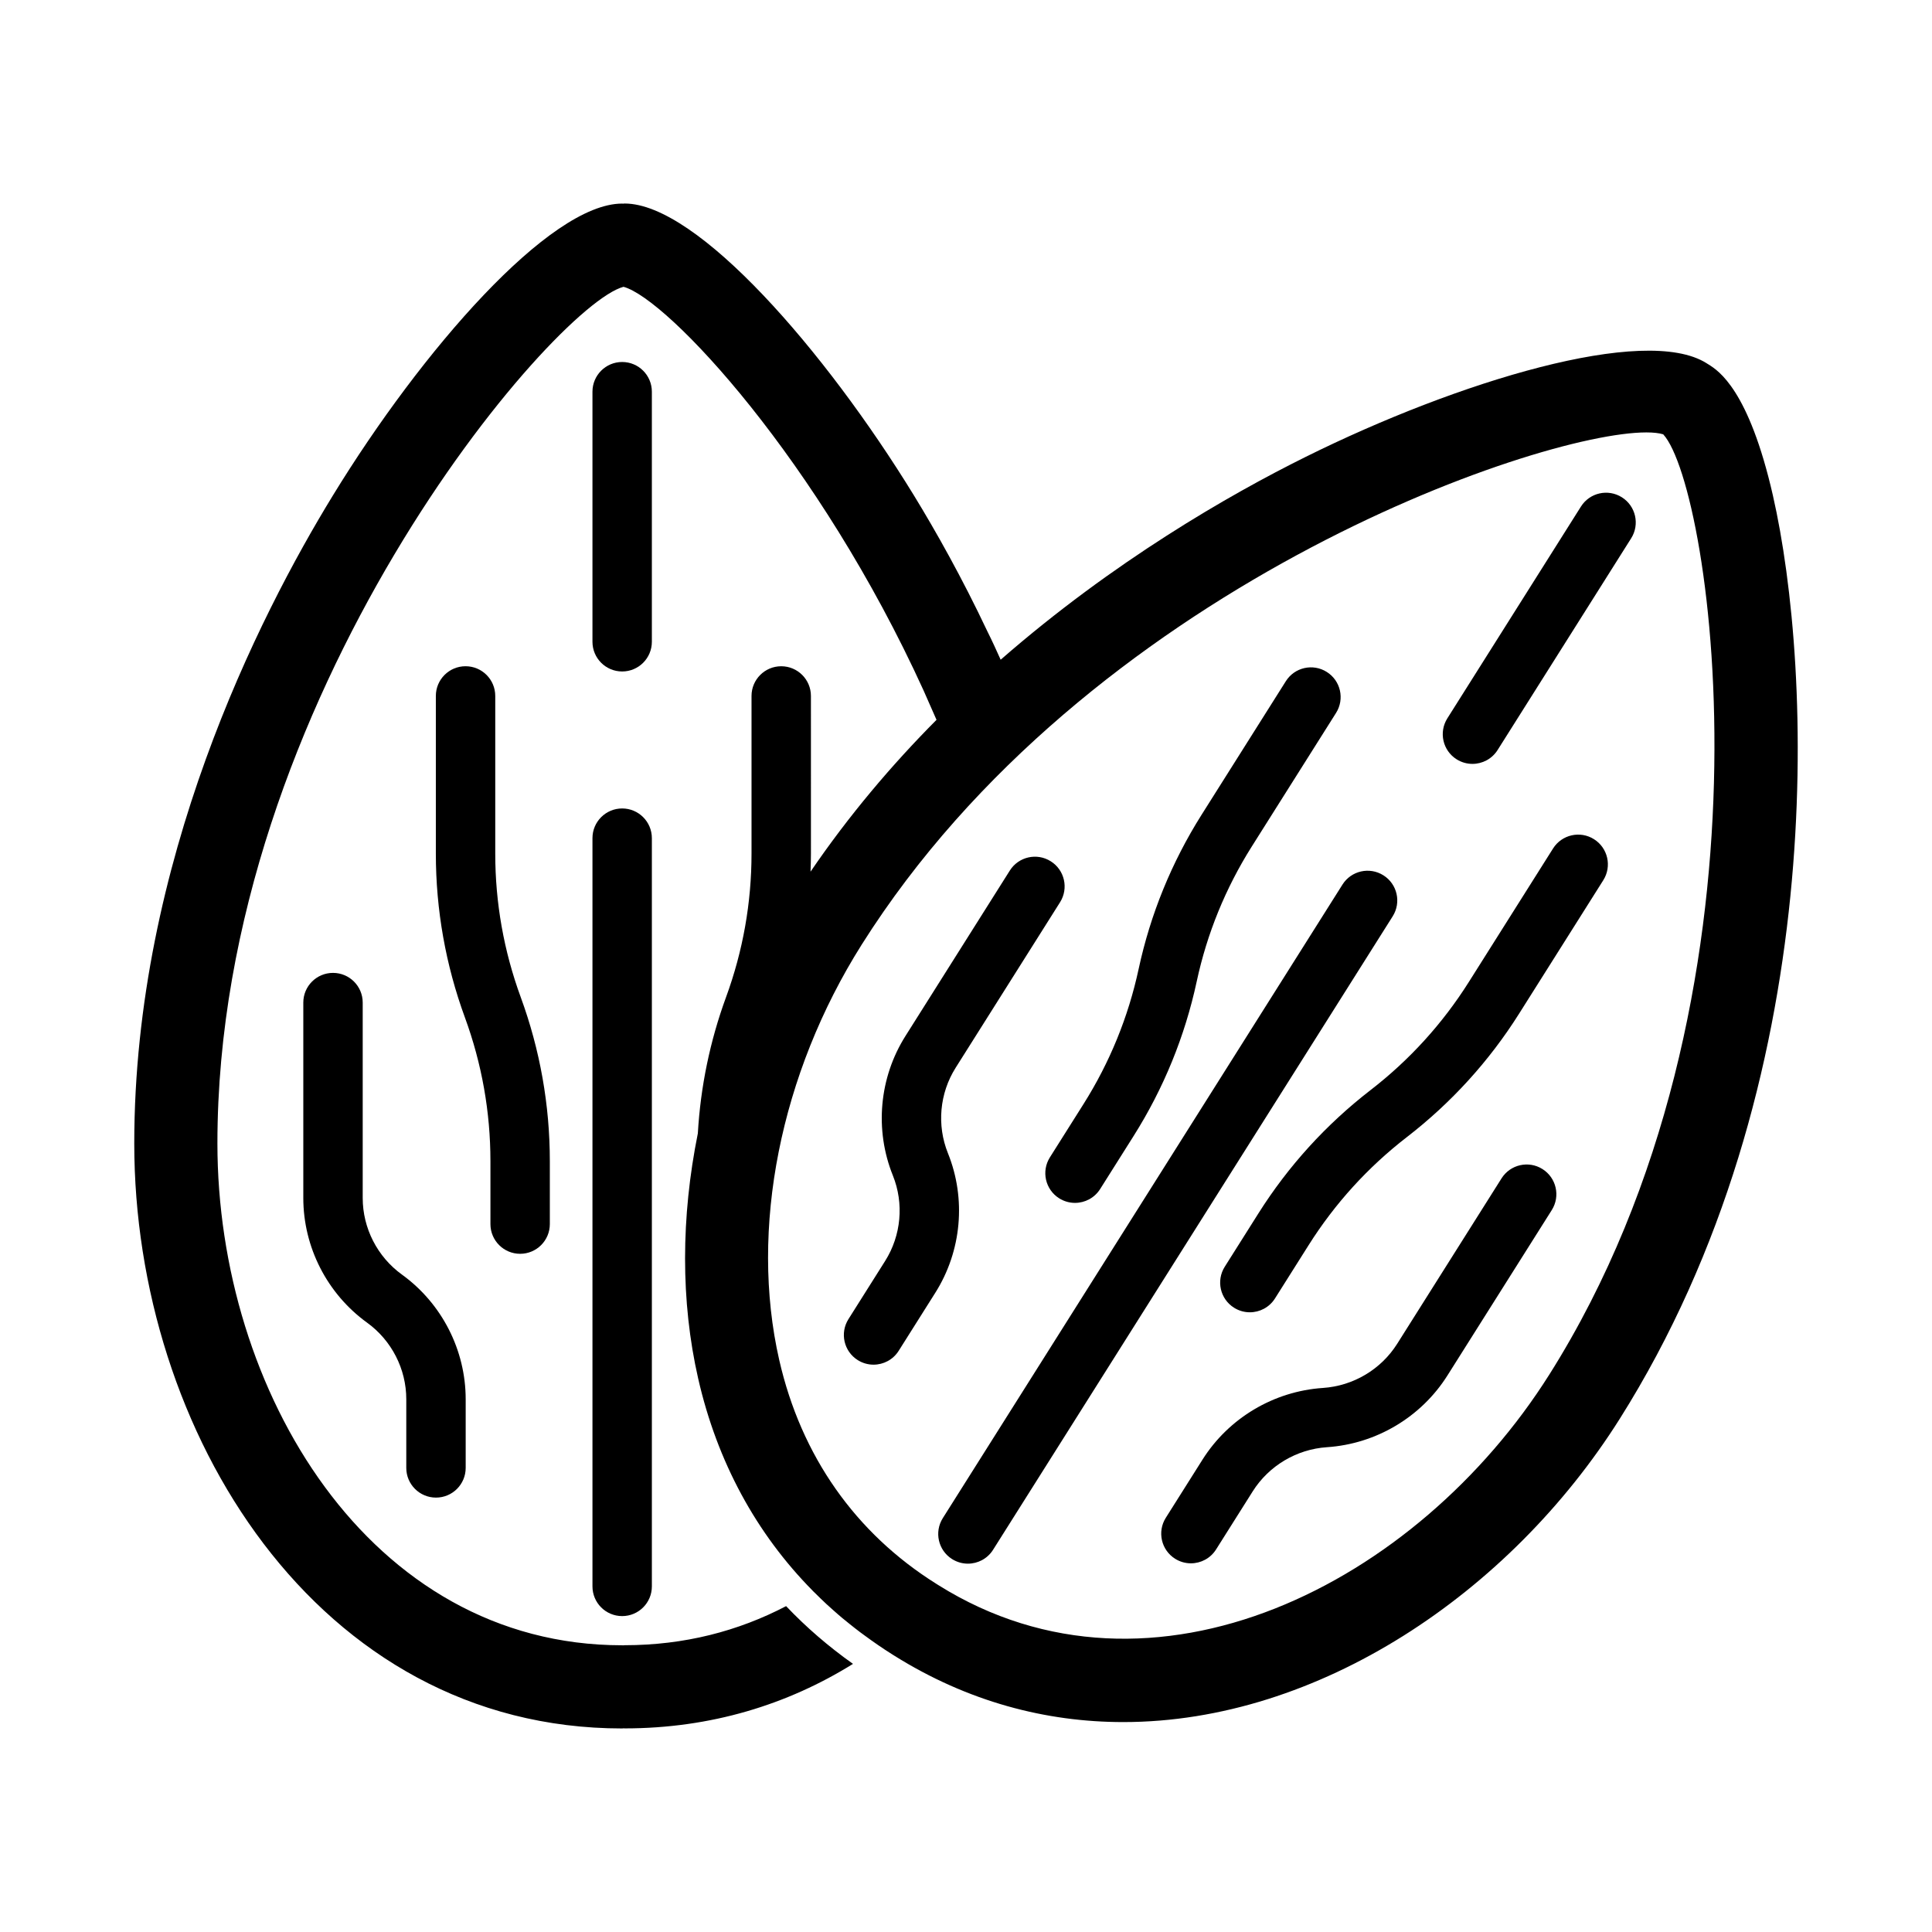
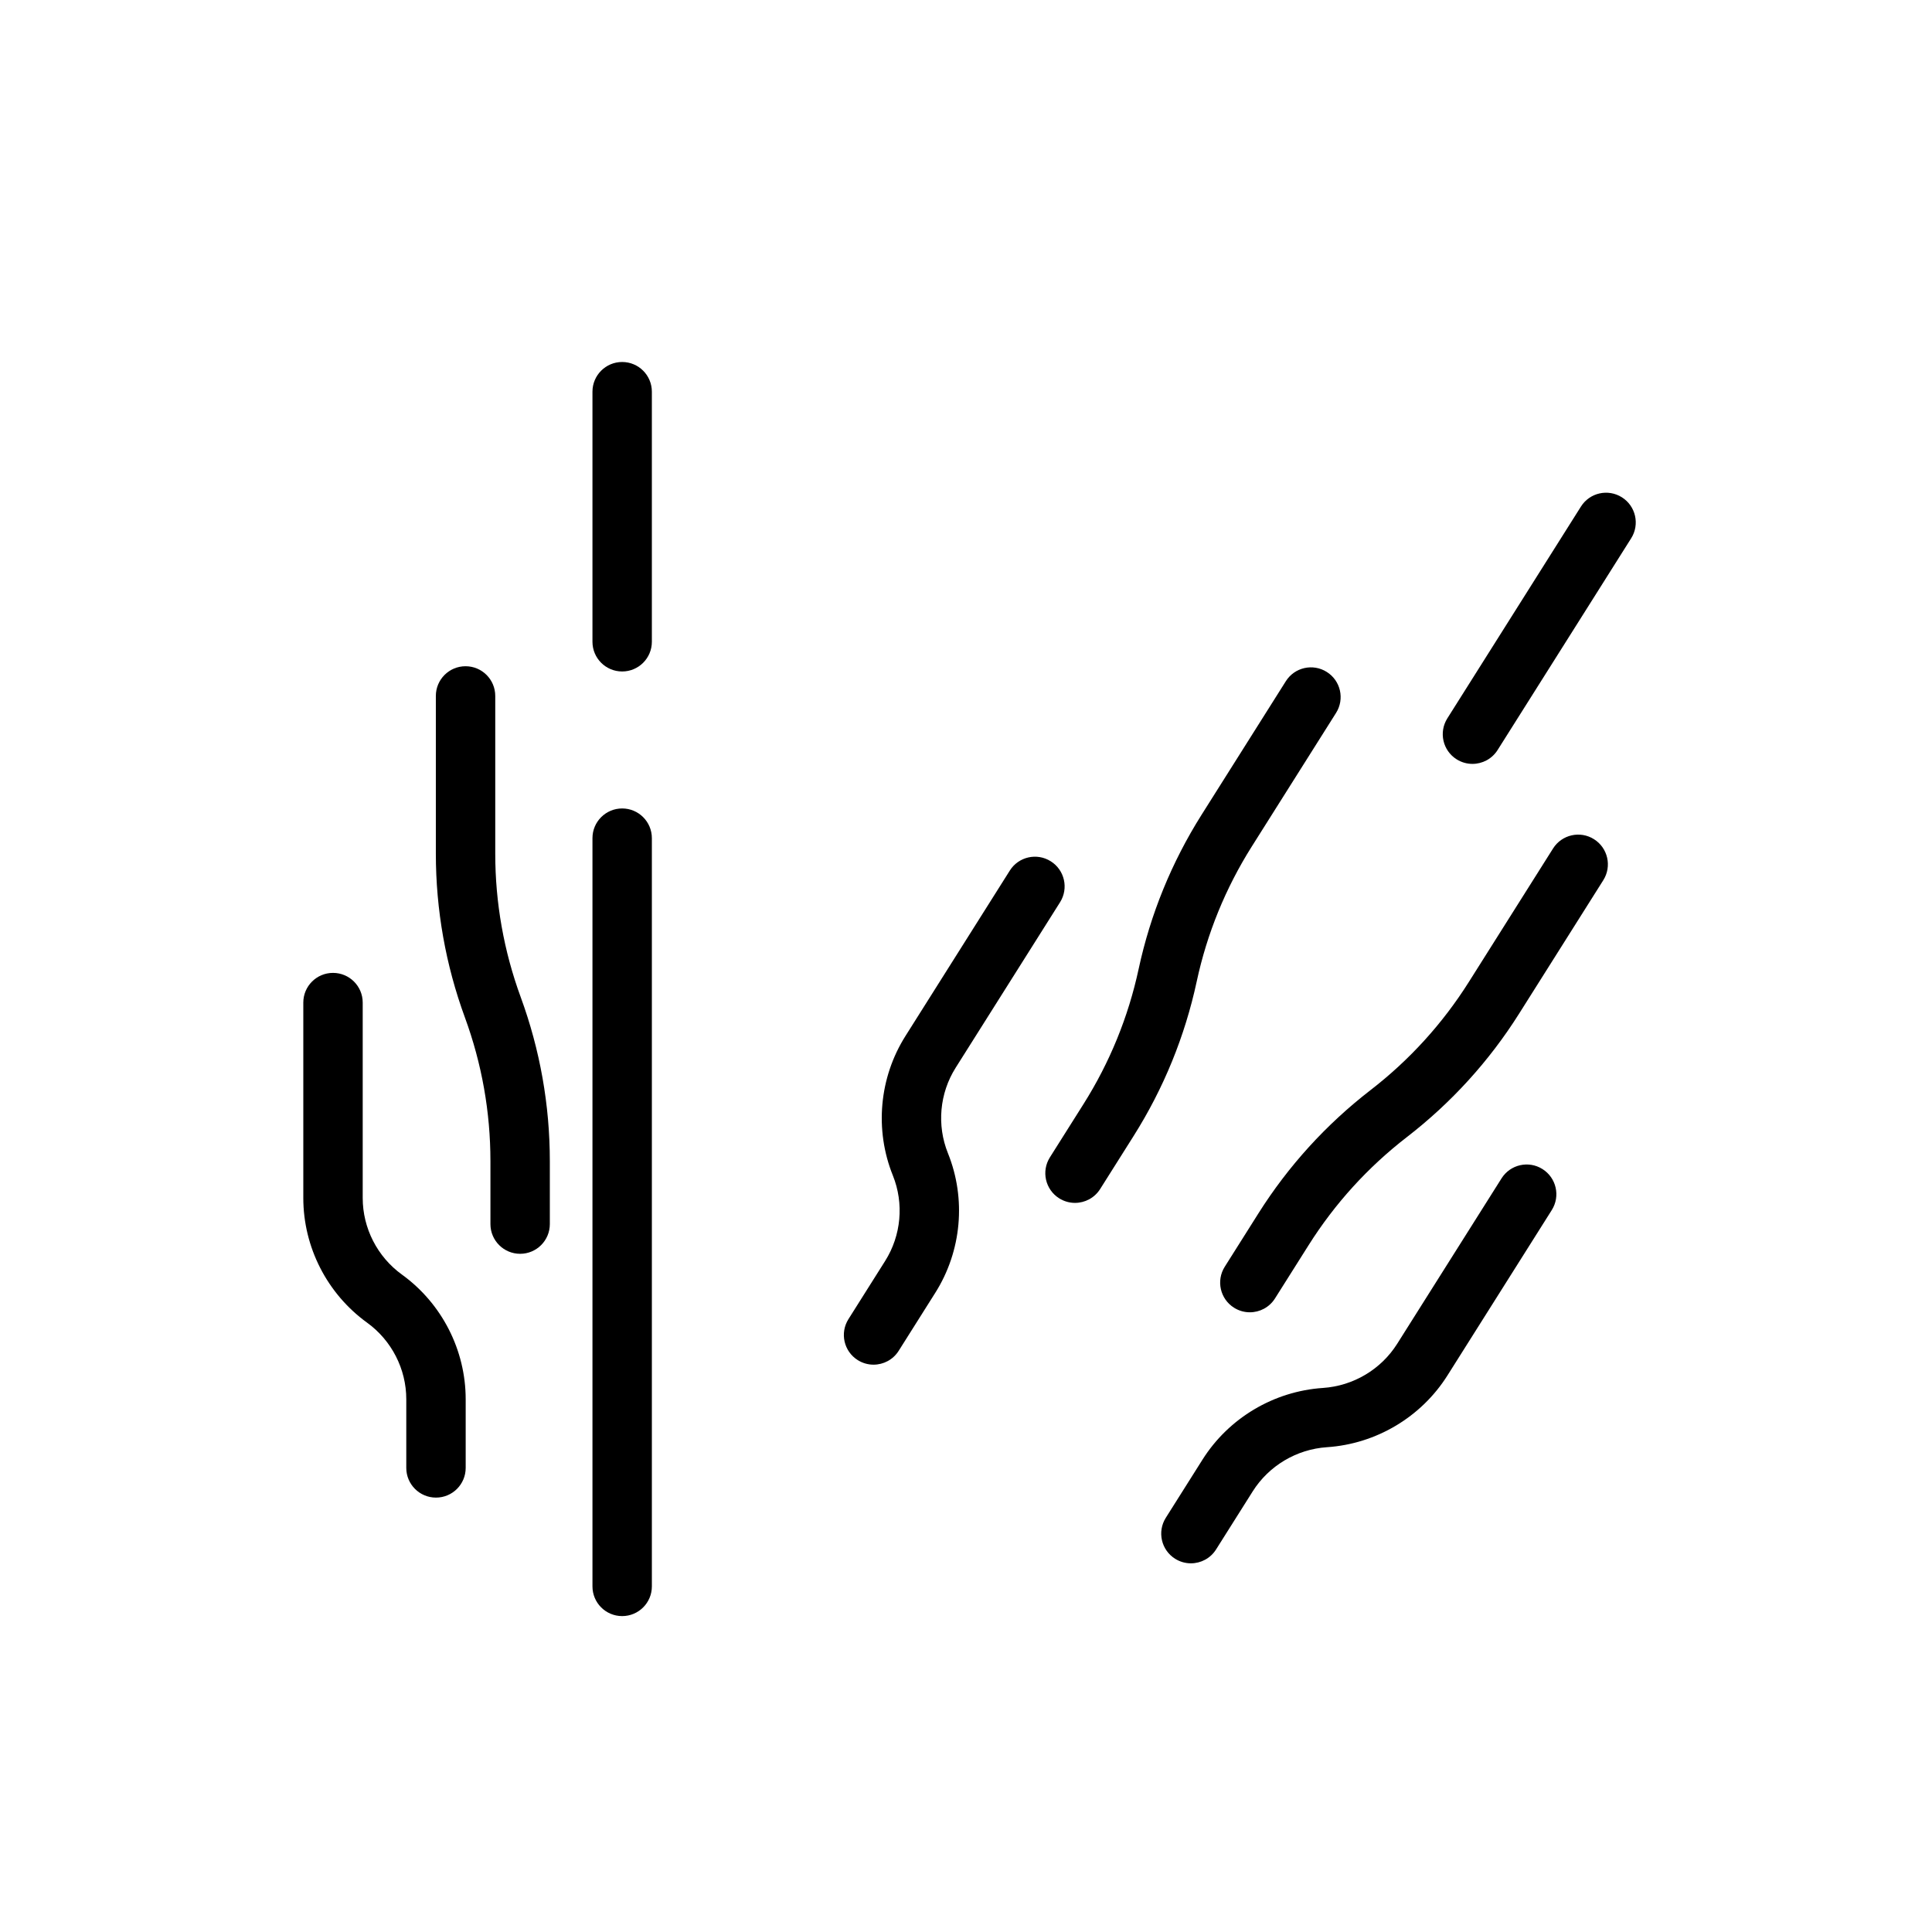
<svg xmlns="http://www.w3.org/2000/svg" fill="#000000" width="800px" height="800px" version="1.1" viewBox="144 144 512 512">
  <g>
    <path d="m316.75 293.44v-45.637c0-4.348-3.523-7.871-7.871-7.871s-7.871 3.523-7.871 7.871v66.273c0 4.348 3.523 7.871 7.871 7.871s7.871-3.523 7.871-7.871z" />
    <path d="m281.84 476.27c4.348 0 7.871-3.523 7.871-7.871v-16.668c0-14.871-2.594-29.492-7.711-43.465-4.481-12.227-6.754-25.023-6.754-38.039v-41.797c0-4.348-3.523-7.871-7.871-7.871s-7.871 3.523-7.871 7.871v41.789c0 14.871 2.594 29.492 7.715 43.461 4.477 12.227 6.75 25.027 6.75 38.043v16.668c0 4.356 3.527 7.879 7.871 7.879z" />
    <path d="m259.54 540.88c4.348 0 7.871-3.523 7.871-7.871v-18.195c0-13.031-6.316-25.391-16.902-33.043-6.504-4.703-10.387-12.285-10.387-20.289v-51.785c0-4.348-3.523-7.871-7.871-7.871s-7.871 3.523-7.871 7.871v51.781c0 13.039 6.32 25.391 16.902 33.043 6.504 4.703 10.387 12.289 10.387 20.289v18.195c-0.004 4.348 3.519 7.875 7.871 7.875z" />
    <path d="m308.88 358.25c-4.348 0-7.871 3.523-7.871 7.871v198.29c0 4.348 3.523 7.871 7.871 7.871s7.871-3.523 7.871-7.871v-198.29c0-4.348-3.523-7.871-7.871-7.871z" />
-     <path d="m613.85 275.35c-6.41-28.094-14.453-33.129-17.094-34.781-0.09-0.059-0.18-0.109-0.27-0.164-0.09-0.059-0.188-0.121-0.281-0.18-16.297-10.207-65.77 4.789-106.21 24.863-20.273 10.059-50.918 27.668-80.809 53.742-0.008-0.016-0.012-0.027-0.02-0.043-1.133-2.519-2.266-5.008-3.465-7.398-6.832-14.453-13.73-26.672-19.492-36.086-23.555-38.414-57.434-77.367-76.672-77.367-0.094 0-0.219 0-0.316 0.031-0.023 0-0.051 0.008-0.074 0.008-0.09-0.004-0.172-0.023-0.266-0.023-19.238 0-53.137 38.922-76.672 77.367-19.652 32.102-52.629 97.105-52.629 171.73 0 76.199 48.367 155.01 129.3 155.01 0.137 0 0.266-0.035 0.402-0.039 0.086 0.016 0.176 0.023 0.25 0.023 22.891 0 43.203-6.328 60.52-17.098-6.488-4.598-12.406-9.699-17.727-15.305-12.66 6.613-26.953 10.359-42.793 10.359-0.094 0-0.219 0-0.316 0.031-0.027 0-0.055 0.008-0.082 0.008-0.09-0.004-0.172-0.023-0.258-0.023-67.141 0-107.26-67.609-107.26-132.97 0-118.36 89.129-222.15 107.62-227.04 11.766 3.211 51.762 46.027 79.523 106.99 1.133 2.551 2.266 5.102 3.402 7.715 0.008 0.016 0.012 0.035 0.023 0.051-11.867 11.945-23.227 25.336-33.383 40.238 0.059-1.59 0.105-3.18 0.105-4.777l-0.004-41.789c0-4.348-3.523-7.871-7.871-7.871s-7.871 3.523-7.871 7.871v41.789c0 13.016-2.273 25.812-6.754 38.039-4.269 11.656-6.758 23.77-7.473 36.102-4.469 22.141-4.586 44.469 0.09 64.965 5.027 22.043 15.391 41.098 30.367 56.246-0.004 0.004-0.008 0.004-0.008 0.008 0.211 0.215 0.434 0.414 0.648 0.625 0.973 0.965 1.953 1.93 2.965 2.867 0.594 0.555 1.211 1.09 1.816 1.633 0.777 0.691 1.551 1.379 2.352 2.047 0.656 0.551 1.324 1.082 1.996 1.617 0.902 0.723 1.812 1.445 2.746 2.148 0.375 0.281 0.754 0.551 1.129 0.828 2.391 1.758 4.84 3.465 7.394 5.062l0.551 0.348c19.5 12.203 40.168 17.609 60.711 17.609 51.629-0.004 102.41-34.164 131.52-80.305 56.039-88.844 51.086-198.92 40.637-244.71zm-59.281 232.95c-34.93 55.367-105.04 91.359-161.89 55.773l-0.551-0.348c-21.438-13.422-35.828-33.922-41.621-59.301-7.918-34.695 0.254-75.848 21.852-110.09 59.395-94.156 178.58-135.74 207.94-135.74 1.863 0 3.367 0.172 4.469 0.5 13.023 14.172 32.895 149.19-30.199 249.21z" />
    <path d="m573.82 275.79c-3.676-2.32-8.535-1.227-10.855 2.457l-24.379 38.648s0 0.004-0.004 0.004l-11.02 17.469c-2.32 3.68-1.223 8.539 2.457 10.855 1.305 0.824 2.758 1.215 4.195 1.215 2.609 0 5.168-1.297 6.664-3.672l14.43-22.875 14.324-22.703c0.004-0.008 0.008-0.012 0.008-0.016l6.637-10.52c2.324-3.68 1.219-8.543-2.457-10.863z" />
    <path d="m431.14 436.59-8.906 14.117c-2.32 3.68-1.223 8.539 2.457 10.855 1.305 0.824 2.758 1.215 4.195 1.215 2.609 0 5.168-1.297 6.664-3.672l8.906-14.117c7.938-12.59 13.551-26.344 16.684-40.883 2.734-12.727 7.652-24.77 14.605-35.789l22.324-35.387c2.32-3.68 1.223-8.539-2.457-10.855-3.676-2.324-8.535-1.227-10.855 2.457l-22.324 35.387c-7.938 12.59-13.555 26.344-16.684 40.883-2.742 12.723-7.656 24.766-14.609 35.789z" />
    <path d="m382.16 501.98 9.719-15.406c6.965-11.043 8.211-24.859 3.336-36.953-2.992-7.418-2.227-15.895 2.047-22.664l27.66-43.848c2.32-3.68 1.223-8.539-2.457-10.855-3.676-2.324-8.539-1.227-10.855 2.457l-27.66 43.848c-6.965 11.035-8.211 24.855-3.336 36.953 2.988 7.418 2.227 15.891-2.047 22.664l-9.719 15.406c-2.32 3.68-1.223 8.539 2.457 10.855 1.305 0.824 2.758 1.215 4.195 1.215 2.609 0 5.16-1.297 6.66-3.672z" />
    <path d="m566.43 366.4c-3.672-2.324-8.535-1.223-10.855 2.457l-22.324 35.387c-6.953 11.023-15.715 20.664-26.047 28.645-11.789 9.117-21.793 20.117-29.727 32.699l-8.906 14.113c-2.32 3.68-1.223 8.539 2.457 10.855 1.305 0.824 2.758 1.215 4.195 1.215 2.609 0 5.168-1.297 6.664-3.672l8.906-14.113c6.953-11.023 15.711-20.664 26.043-28.645 11.793-9.117 21.797-20.113 29.734-32.699l22.324-35.387c2.316-3.676 1.215-8.535-2.465-10.855z" />
    <path d="m552.78 453.82c-3.676-2.324-8.535-1.223-10.855 2.457l-27.66 43.848c-4.277 6.781-11.629 11.156-19.664 11.695-13.039 0.867-24.977 7.977-31.93 19l-9.719 15.406c-2.32 3.68-1.223 8.539 2.457 10.855 1.305 0.824 2.758 1.215 4.195 1.215 2.609 0 5.168-1.297 6.664-3.672l9.719-15.406c4.277-6.781 11.629-11.156 19.664-11.695 13.039-0.867 24.977-7.977 31.93-19l27.66-43.848c2.316-3.672 1.215-8.535-2.461-10.855z" />
-     <path d="m510.62 375.97c-3.676-2.32-8.535-1.227-10.855 2.457l-105.91 167.89c-2.32 3.68-1.223 8.539 2.457 10.855 1.305 0.824 2.758 1.215 4.195 1.215 2.609 0 5.168-1.297 6.664-3.672l105.91-167.89c2.316-3.676 1.219-8.539-2.461-10.855z" />
  </g>
</svg>